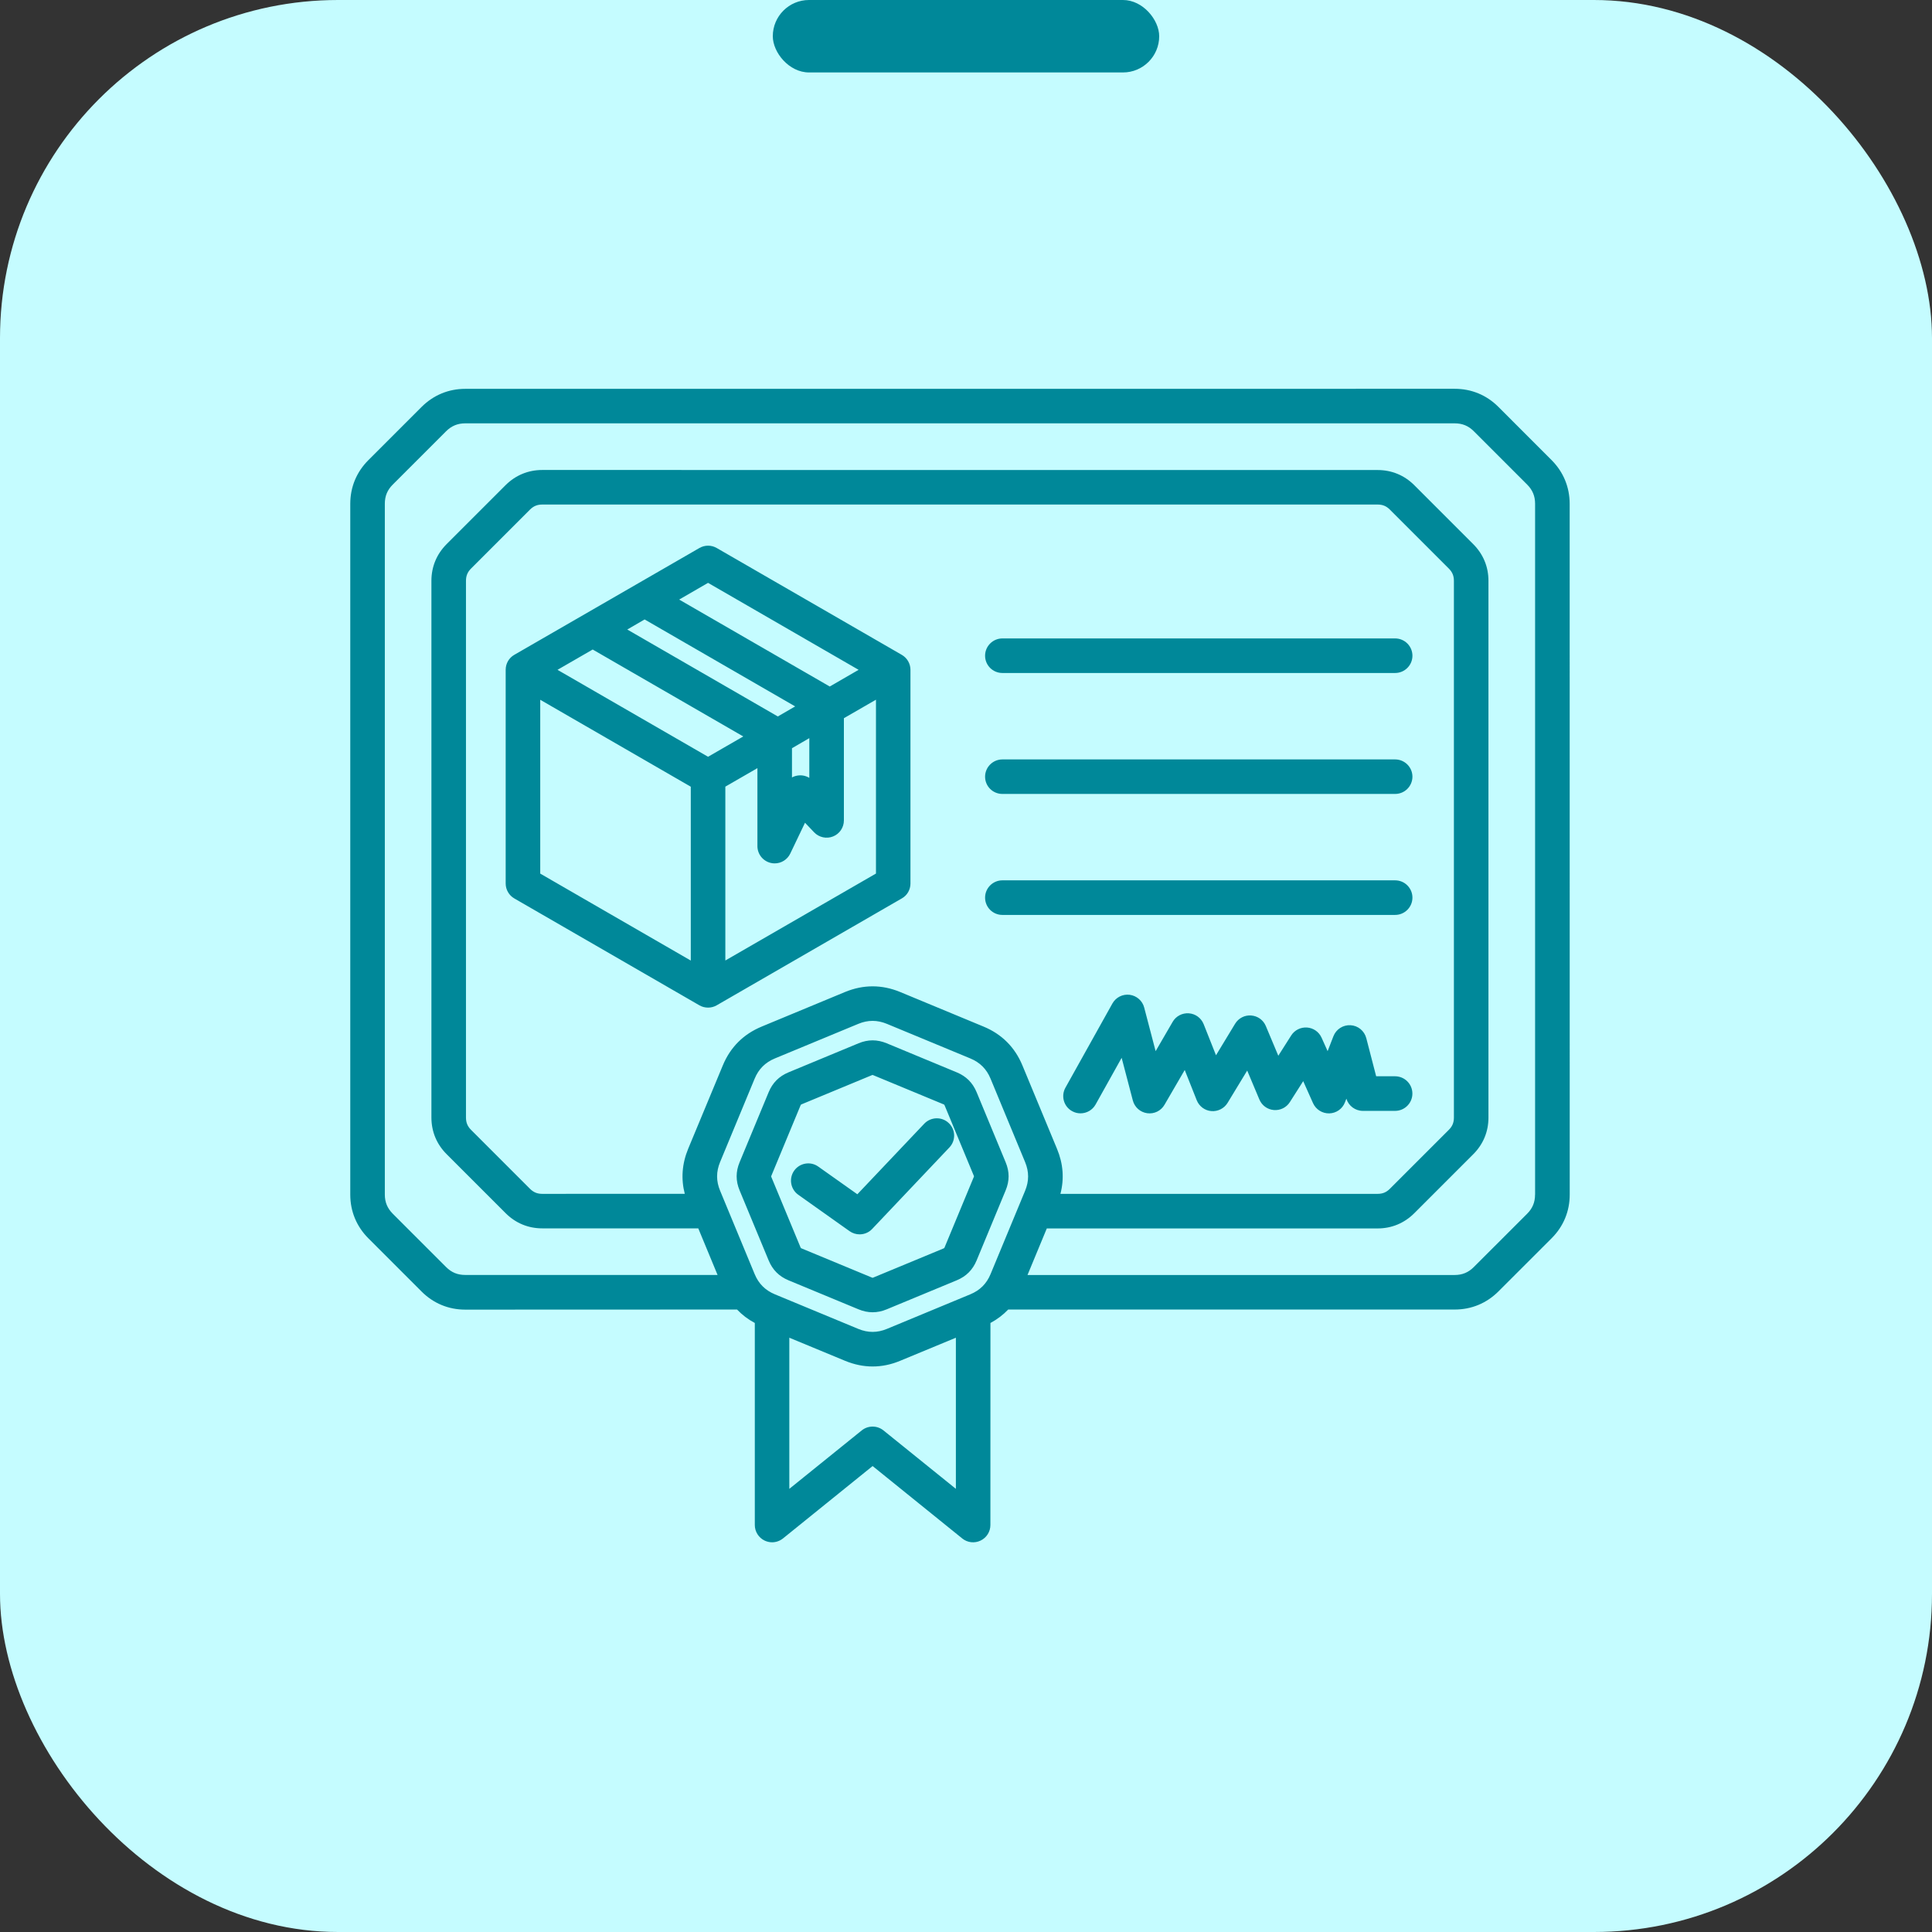
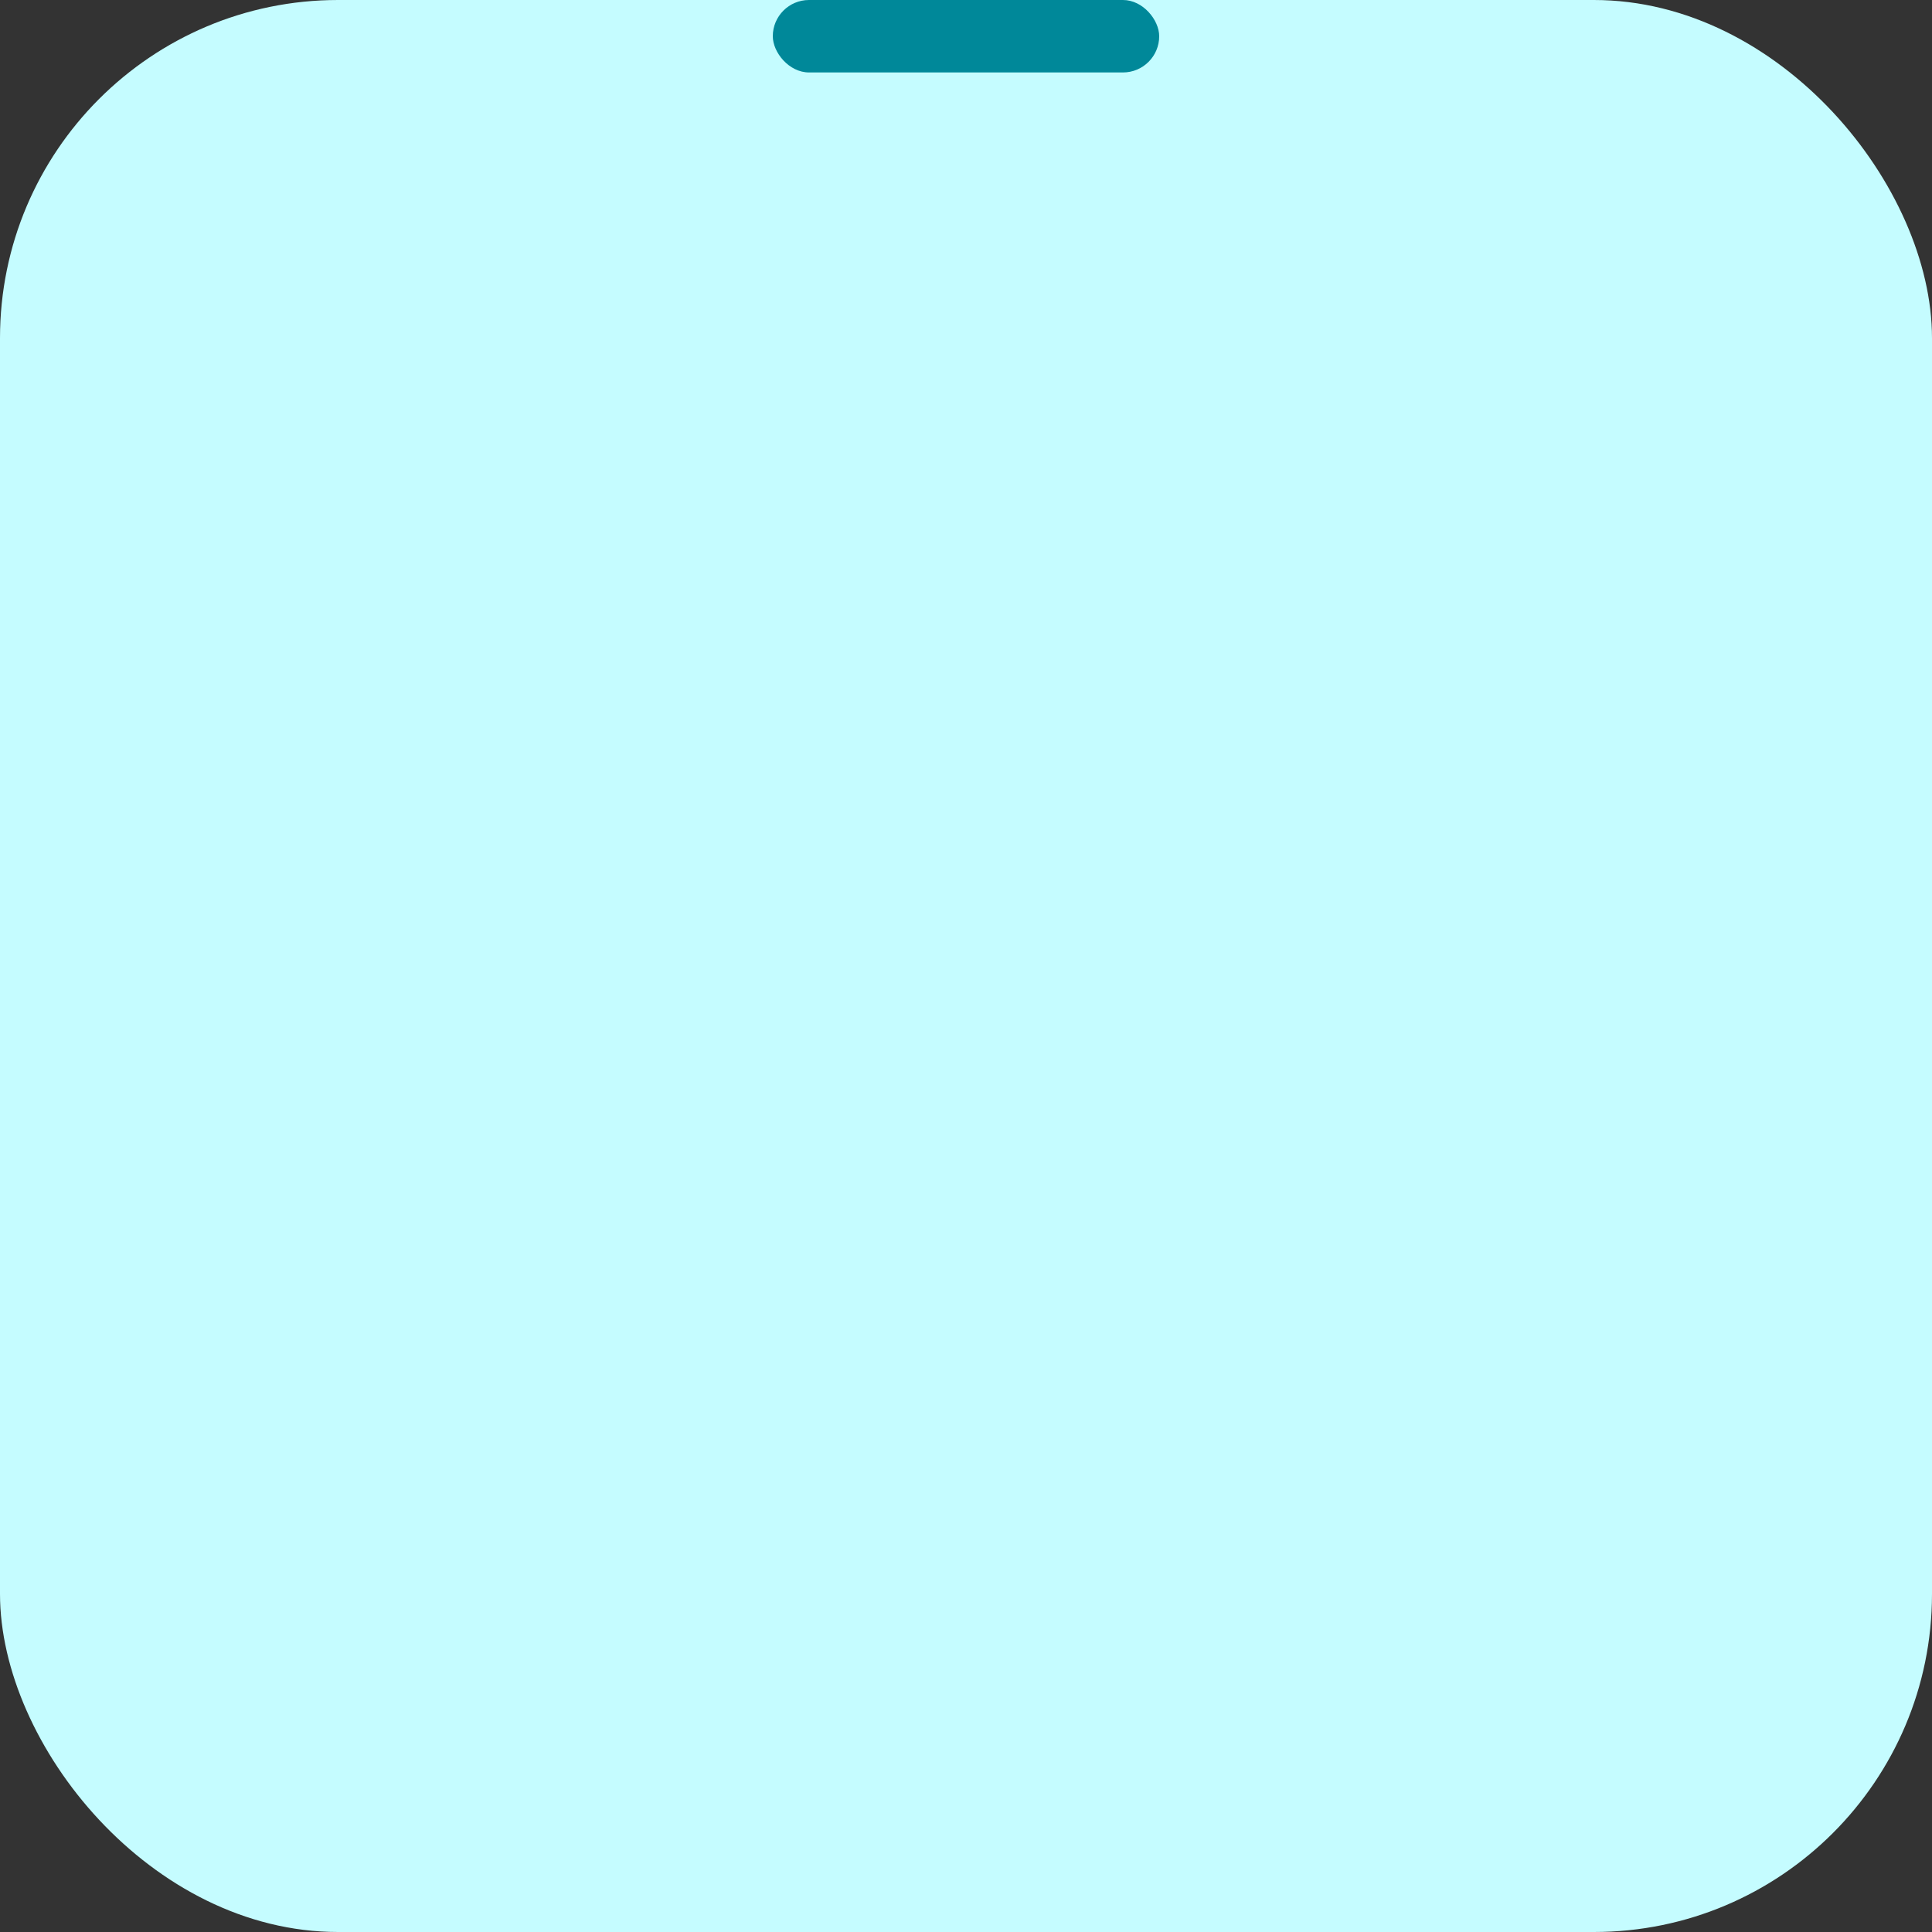
<svg xmlns="http://www.w3.org/2000/svg" width="80" height="80" viewBox="0 0 80 80" fill="none">
  <rect x="0" y="0" width="80" height="80" fill="#333333" stroke="none" />
  <rect width="80" height="80" rx="14" fill="#C5FCFF" />
  <rect x="32" width="16" height="3" rx="1.5" fill="#008899" />
-   <path d="M64.248 19.052L62.044 16.847C61.555 16.358 60.93 16.099 60.236 16.099L19.265 16.101C18.573 16.101 17.948 16.361 17.457 16.85L15.253 19.054C14.764 19.543 14.504 20.168 14.504 20.862V49.468C14.504 50.16 14.764 50.785 15.253 51.276L17.457 53.48C17.946 53.969 18.571 54.229 19.265 54.229L30.52 54.225C30.729 54.445 30.973 54.632 31.255 54.782V63.148C31.255 63.423 31.414 63.674 31.662 63.793C31.762 63.839 31.867 63.863 31.971 63.863C32.131 63.863 32.29 63.808 32.42 63.705L36.133 60.706L39.845 63.705C40.059 63.879 40.354 63.912 40.603 63.793C40.852 63.674 41.01 63.423 41.01 63.148L41.012 54.782C41.292 54.632 41.536 54.445 41.748 54.225H60.238C60.93 54.225 61.555 53.965 62.046 53.476L64.251 51.272C64.739 50.783 64.999 50.158 64.999 49.464L64.997 20.86C64.995 20.168 64.737 19.543 64.248 19.052L64.248 19.052ZM36.582 59.23C36.32 59.019 35.945 59.019 35.683 59.23L32.684 61.65V55.392L34.992 56.348C35.371 56.504 35.752 56.583 36.133 56.583C36.513 56.583 36.894 56.506 37.273 56.348L39.581 55.392V61.65L36.582 59.23ZM40.178 53.595L36.725 55.027C36.326 55.192 35.939 55.192 35.54 55.027L32.087 53.595C31.689 53.43 31.413 53.157 31.248 52.756L29.817 49.303C29.652 48.905 29.652 48.517 29.817 48.119L31.248 44.666C31.413 44.267 31.687 43.992 32.087 43.827L35.54 42.396C35.741 42.312 35.937 42.272 36.133 42.272C36.328 42.272 36.527 42.314 36.725 42.396L40.178 43.827C40.576 43.992 40.852 44.265 41.017 44.666L42.448 48.121C42.613 48.52 42.613 48.907 42.448 49.306L41.017 52.758C40.852 53.157 40.576 53.43 40.178 53.595ZM28.495 47.57C28.24 48.189 28.194 48.814 28.355 49.433L22.453 49.435C22.248 49.435 22.092 49.371 21.946 49.226L19.504 46.784C19.359 46.639 19.295 46.482 19.295 46.277V24.05C19.295 23.845 19.359 23.689 19.504 23.543L21.946 21.101C22.092 20.956 22.248 20.892 22.453 20.892H57.045C57.25 20.892 57.406 20.956 57.551 21.101L59.993 23.543C60.139 23.689 60.203 23.845 60.203 24.05V46.277C60.203 46.482 60.139 46.639 59.993 46.784L57.551 49.226C57.406 49.371 57.25 49.435 57.045 49.435H43.91C44.072 48.814 44.026 48.189 43.769 47.572L42.337 44.119C42.025 43.364 41.481 42.82 40.725 42.508L37.273 41.076C36.517 40.764 35.749 40.764 34.993 41.076L31.541 42.508C30.785 42.82 30.241 43.364 29.929 44.119L28.495 47.57ZM63.563 49.466C63.563 49.783 63.459 50.036 63.233 50.261L61.028 52.465C60.804 52.69 60.55 52.795 60.233 52.795H42.547L43.346 50.867H57.045C57.626 50.867 58.15 50.648 58.562 50.237L61.004 47.795C61.416 47.383 61.634 46.859 61.634 46.277V24.05C61.634 23.468 61.416 22.944 61.004 22.532L58.562 20.09C58.15 19.679 57.626 19.463 57.045 19.463L22.453 19.461C21.872 19.461 21.347 19.679 20.936 20.088L18.494 22.53C18.082 22.942 17.864 23.466 17.864 24.048V46.275C17.864 46.857 18.082 47.381 18.494 47.792L20.936 50.234C21.347 50.646 21.872 50.864 22.453 50.864H28.914L29.713 52.793H19.264C18.947 52.793 18.694 52.69 18.469 52.463L16.265 50.259C16.041 50.034 15.935 49.781 15.935 49.464V20.859C15.935 20.542 16.038 20.289 16.265 20.064L18.469 17.86C18.694 17.636 18.947 17.53 19.264 17.53H60.236C60.553 17.53 60.806 17.633 61.031 17.86L63.235 20.064C63.46 20.289 63.565 20.542 63.565 20.859V49.466L63.563 49.466ZM37.7 36.586V27.736C37.7 27.48 37.563 27.245 37.343 27.117L29.677 22.691C29.455 22.563 29.184 22.563 28.962 22.691L21.296 27.115C21.073 27.242 20.939 27.478 20.939 27.733V36.584C20.939 36.839 21.076 37.075 21.296 37.202L28.962 41.629C29.072 41.692 29.195 41.723 29.318 41.723C29.442 41.723 29.565 41.692 29.675 41.629L37.341 37.202C37.563 37.079 37.7 36.841 37.7 36.586ZM29.319 24.135L35.553 27.736L34.358 28.427L28.123 24.827L29.319 24.135ZM23.085 27.736L24.542 26.895L30.777 30.495L29.319 31.336L23.085 27.736ZM32.208 29.667L25.974 26.067L26.692 25.65L32.926 29.251L32.208 29.667ZM32.794 30.982L33.512 30.565V32.21C33.368 32.122 33.197 32.087 33.027 32.114C32.944 32.127 32.864 32.153 32.794 32.193L32.794 30.982ZM22.37 28.976L28.604 32.576V39.775L22.37 36.174V28.976ZM30.035 39.772V32.573L31.363 31.807V35.035C31.363 35.37 31.594 35.658 31.92 35.733C31.973 35.746 32.026 35.751 32.079 35.751C32.35 35.751 32.603 35.596 32.724 35.343L33.334 34.068C33.459 34.2 33.585 34.333 33.711 34.465C33.913 34.676 34.224 34.744 34.494 34.636C34.765 34.529 34.944 34.264 34.944 33.971V29.739L36.272 28.973V36.172L30.035 39.772ZM40.79 27.152C40.79 26.758 41.112 26.436 41.506 26.436H57.77C58.164 26.436 58.486 26.758 58.486 27.152C58.486 27.546 58.164 27.867 57.77 27.867H41.506C41.109 27.867 40.79 27.546 40.79 27.152ZM40.79 32.161C40.79 31.767 41.112 31.446 41.506 31.446H57.77C58.164 31.446 58.486 31.767 58.486 32.161C58.484 32.556 58.164 32.875 57.77 32.875H41.506C41.109 32.875 40.79 32.556 40.79 32.161ZM40.79 37.169C40.79 36.775 41.112 36.453 41.506 36.453H57.77C58.164 36.453 58.486 36.775 58.486 37.169C58.486 37.563 58.164 37.885 57.77 37.885H41.506C41.109 37.885 40.79 37.565 40.79 37.169ZM58.484 45.284C58.484 45.678 58.162 45.999 57.768 45.999H56.434C56.119 45.999 55.841 45.792 55.751 45.495L55.691 45.647C55.588 45.916 55.33 46.096 55.042 46.103C54.754 46.109 54.489 45.942 54.37 45.68L53.963 44.768L53.41 45.636C53.267 45.861 53.012 45.986 52.747 45.964C52.481 45.942 52.252 45.775 52.148 45.528L51.644 44.33L50.832 45.667C50.691 45.898 50.431 46.03 50.16 46.008C49.889 45.986 49.656 45.812 49.554 45.559L49.057 44.306L48.22 45.746C48.075 45.997 47.793 46.136 47.504 46.096C47.218 46.057 46.982 45.85 46.908 45.568L46.445 43.802L45.366 45.735C45.236 45.968 44.992 46.101 44.741 46.101C44.622 46.101 44.503 46.072 44.393 46.01C44.047 45.819 43.924 45.383 44.118 45.037L46.062 41.553C46.205 41.298 46.487 41.155 46.778 41.192C47.066 41.23 47.306 41.439 47.379 41.721L47.852 43.526L48.557 42.313C48.693 42.075 48.956 41.939 49.228 41.959C49.502 41.978 49.739 42.154 49.841 42.408L50.352 43.696L51.144 42.39C51.283 42.161 51.541 42.027 51.809 42.049C52.078 42.069 52.311 42.236 52.415 42.485L52.932 43.716L53.465 42.877C53.606 42.654 53.859 42.529 54.121 42.547C54.384 42.566 54.615 42.727 54.723 42.967L54.974 43.526L55.214 42.908C55.326 42.619 55.612 42.434 55.923 42.452C56.233 42.469 56.495 42.685 56.575 42.987L56.984 44.566H57.766C58.165 44.568 58.484 44.887 58.484 45.284L58.484 45.284ZM40.44 45.226C40.277 44.834 40.008 44.566 39.616 44.403L36.716 43.2C36.324 43.038 35.943 43.038 35.551 43.2L32.651 44.403C32.259 44.566 31.991 44.834 31.828 45.226L30.625 48.127C30.462 48.518 30.462 48.899 30.625 49.291L31.828 52.191C31.991 52.583 32.259 52.852 32.651 53.015L35.551 54.217C35.747 54.299 35.941 54.338 36.133 54.338C36.326 54.338 36.518 54.299 36.716 54.217L39.616 53.015C40.008 52.852 40.277 52.583 40.44 52.191L41.642 49.291C41.805 48.899 41.805 48.518 41.642 48.127L40.44 45.226ZM40.319 48.745L39.116 51.645C39.108 51.667 39.101 51.676 39.101 51.678C39.096 51.681 39.088 51.687 39.068 51.696L36.168 52.898C36.146 52.907 36.135 52.909 36.135 52.911C36.13 52.911 36.119 52.907 36.097 52.898L33.197 51.696C33.175 51.687 33.166 51.681 33.164 51.681C33.162 51.676 33.155 51.667 33.147 51.648L31.944 48.748C31.936 48.728 31.933 48.714 31.931 48.714C31.931 48.71 31.936 48.699 31.944 48.677L33.147 45.777C33.155 45.757 33.162 45.746 33.162 45.744C33.166 45.742 33.175 45.735 33.195 45.726L36.095 44.524C36.115 44.515 36.128 44.513 36.128 44.511C36.133 44.511 36.144 44.515 36.166 44.524L39.066 45.726C39.088 45.735 39.096 45.742 39.099 45.742C39.101 45.746 39.108 45.755 39.116 45.775L40.319 48.675C40.328 48.695 40.33 48.708 40.332 48.708C40.33 48.712 40.328 48.725 40.319 48.745ZM39.286 46.504C39.572 46.774 39.585 47.228 39.312 47.514L36.113 50.89C35.974 51.038 35.785 51.112 35.593 51.112C35.45 51.112 35.305 51.068 35.179 50.98L33.054 49.472C32.733 49.243 32.656 48.796 32.885 48.474C33.114 48.153 33.561 48.076 33.882 48.305L35.501 49.452L38.273 46.528C38.546 46.244 39 46.23 39.286 46.504L39.286 46.504Z" fill="#008899" />
</svg>